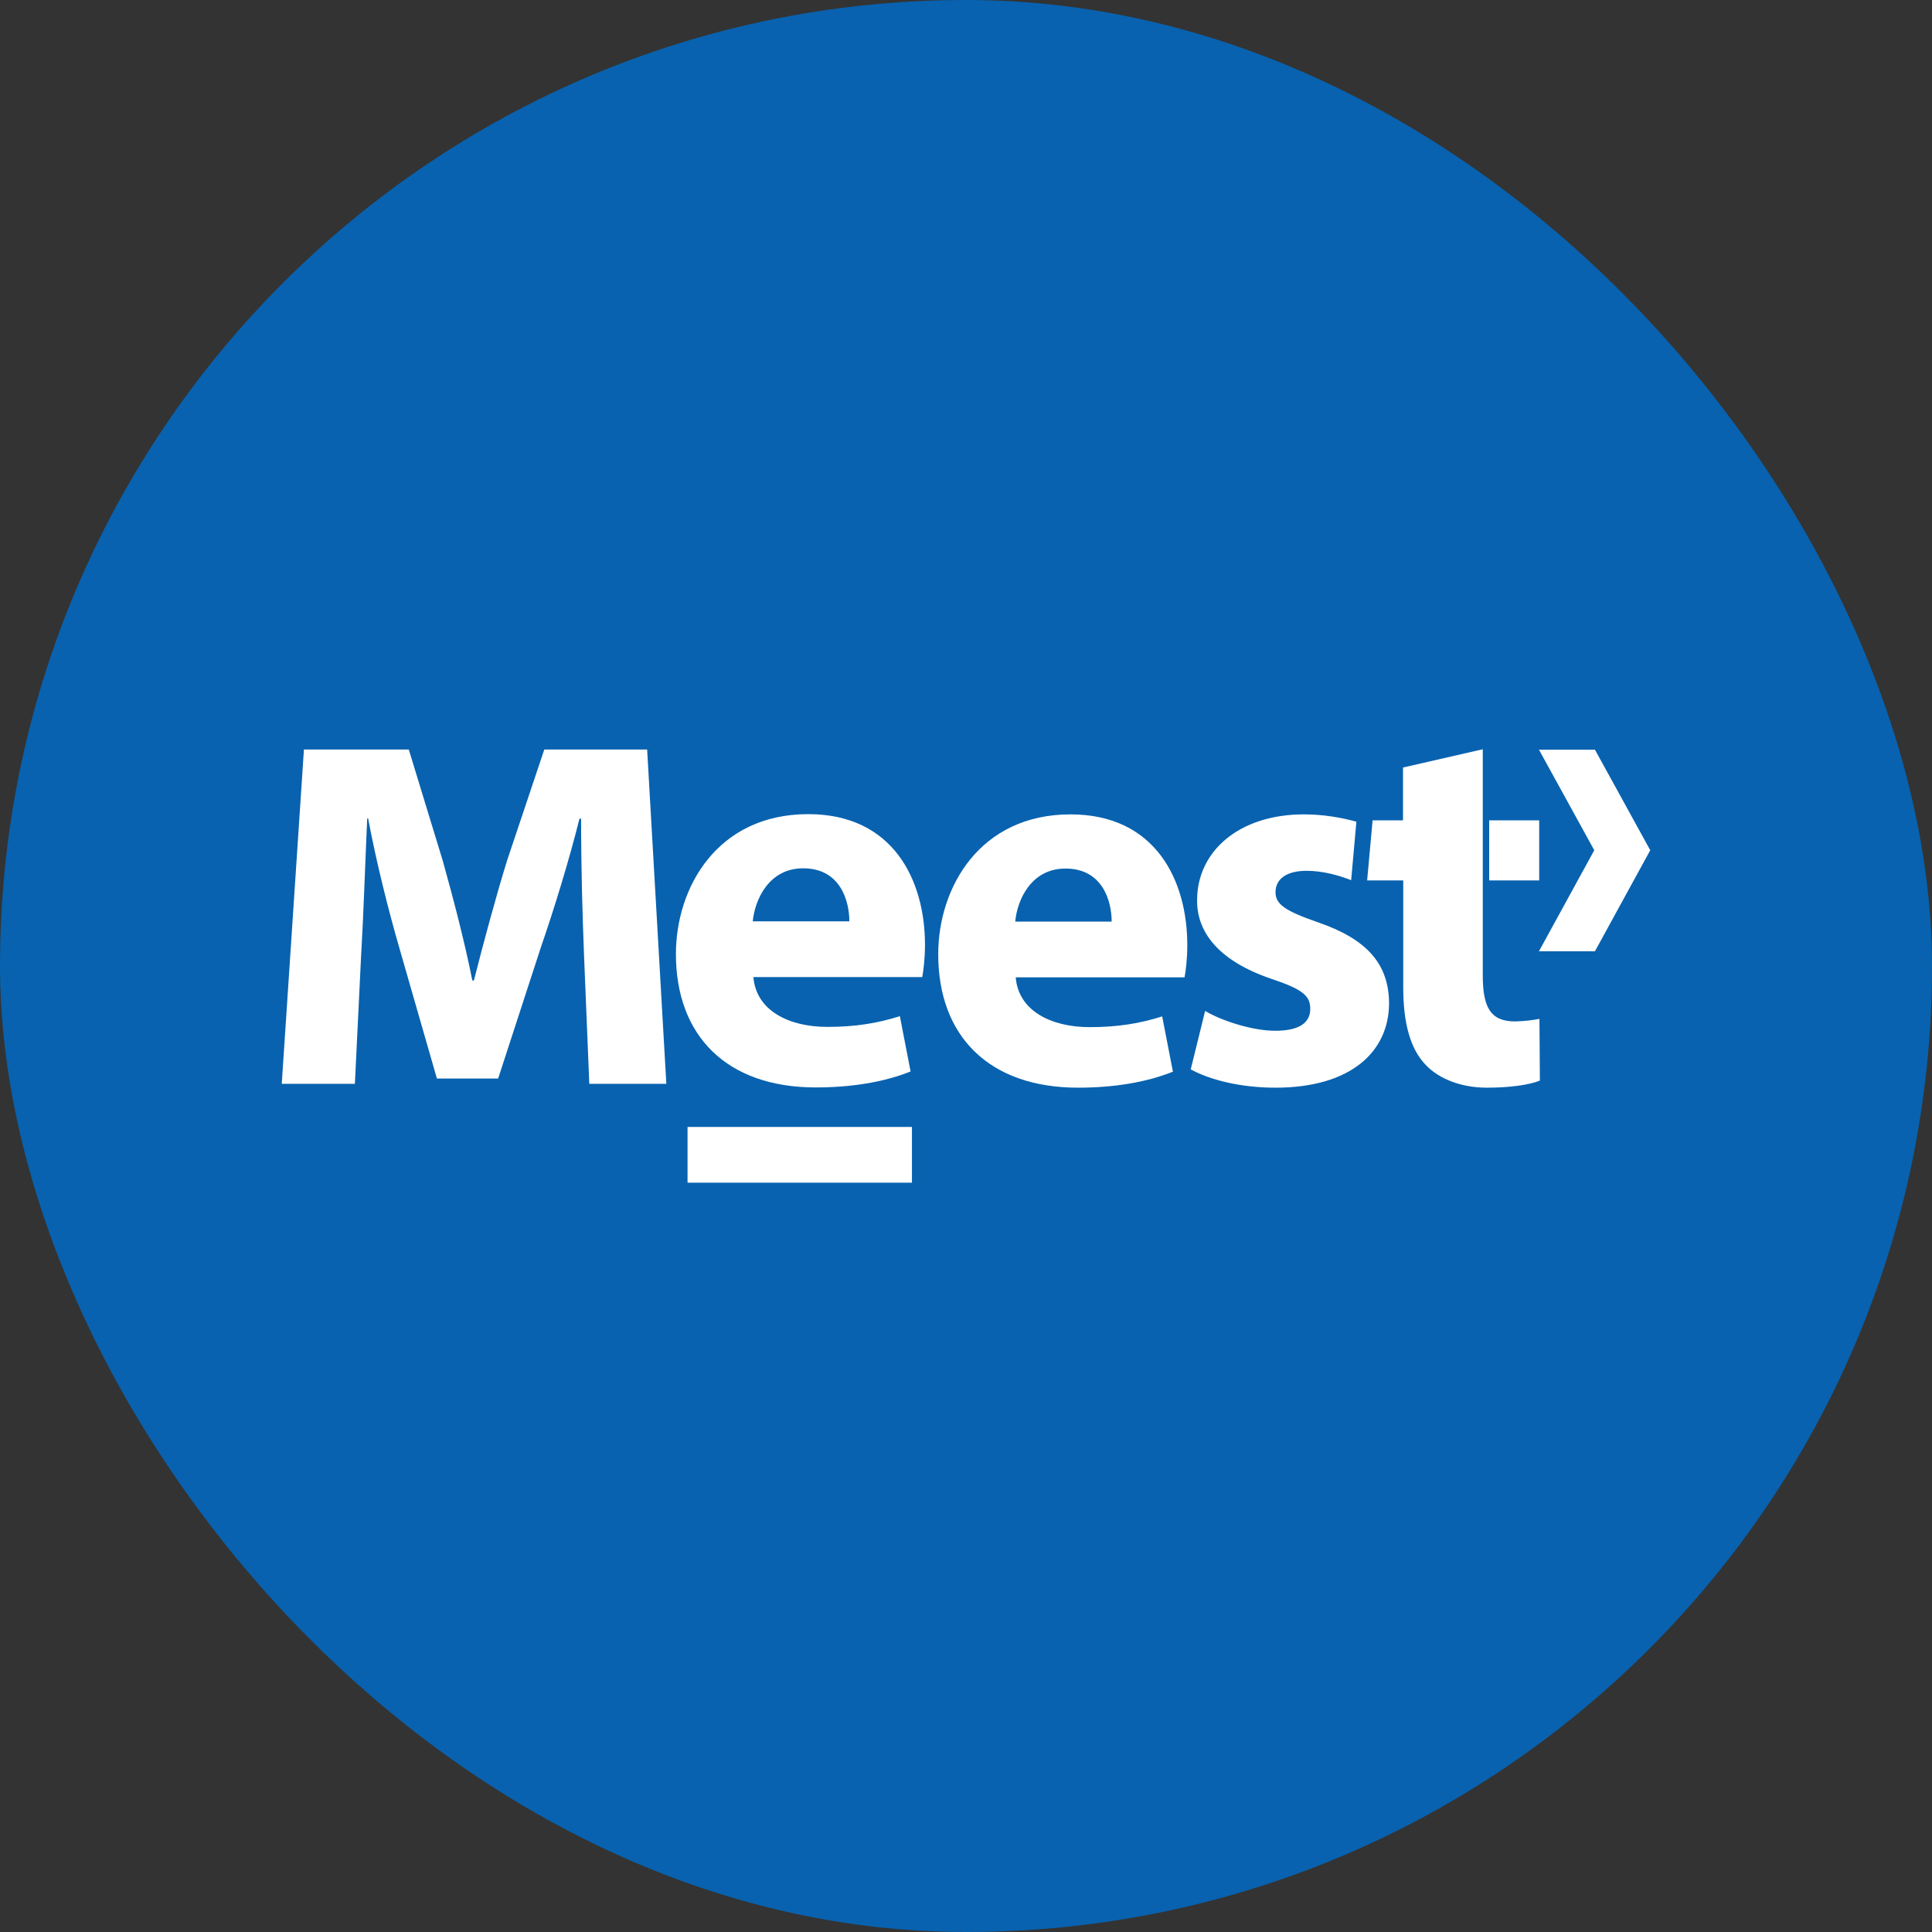
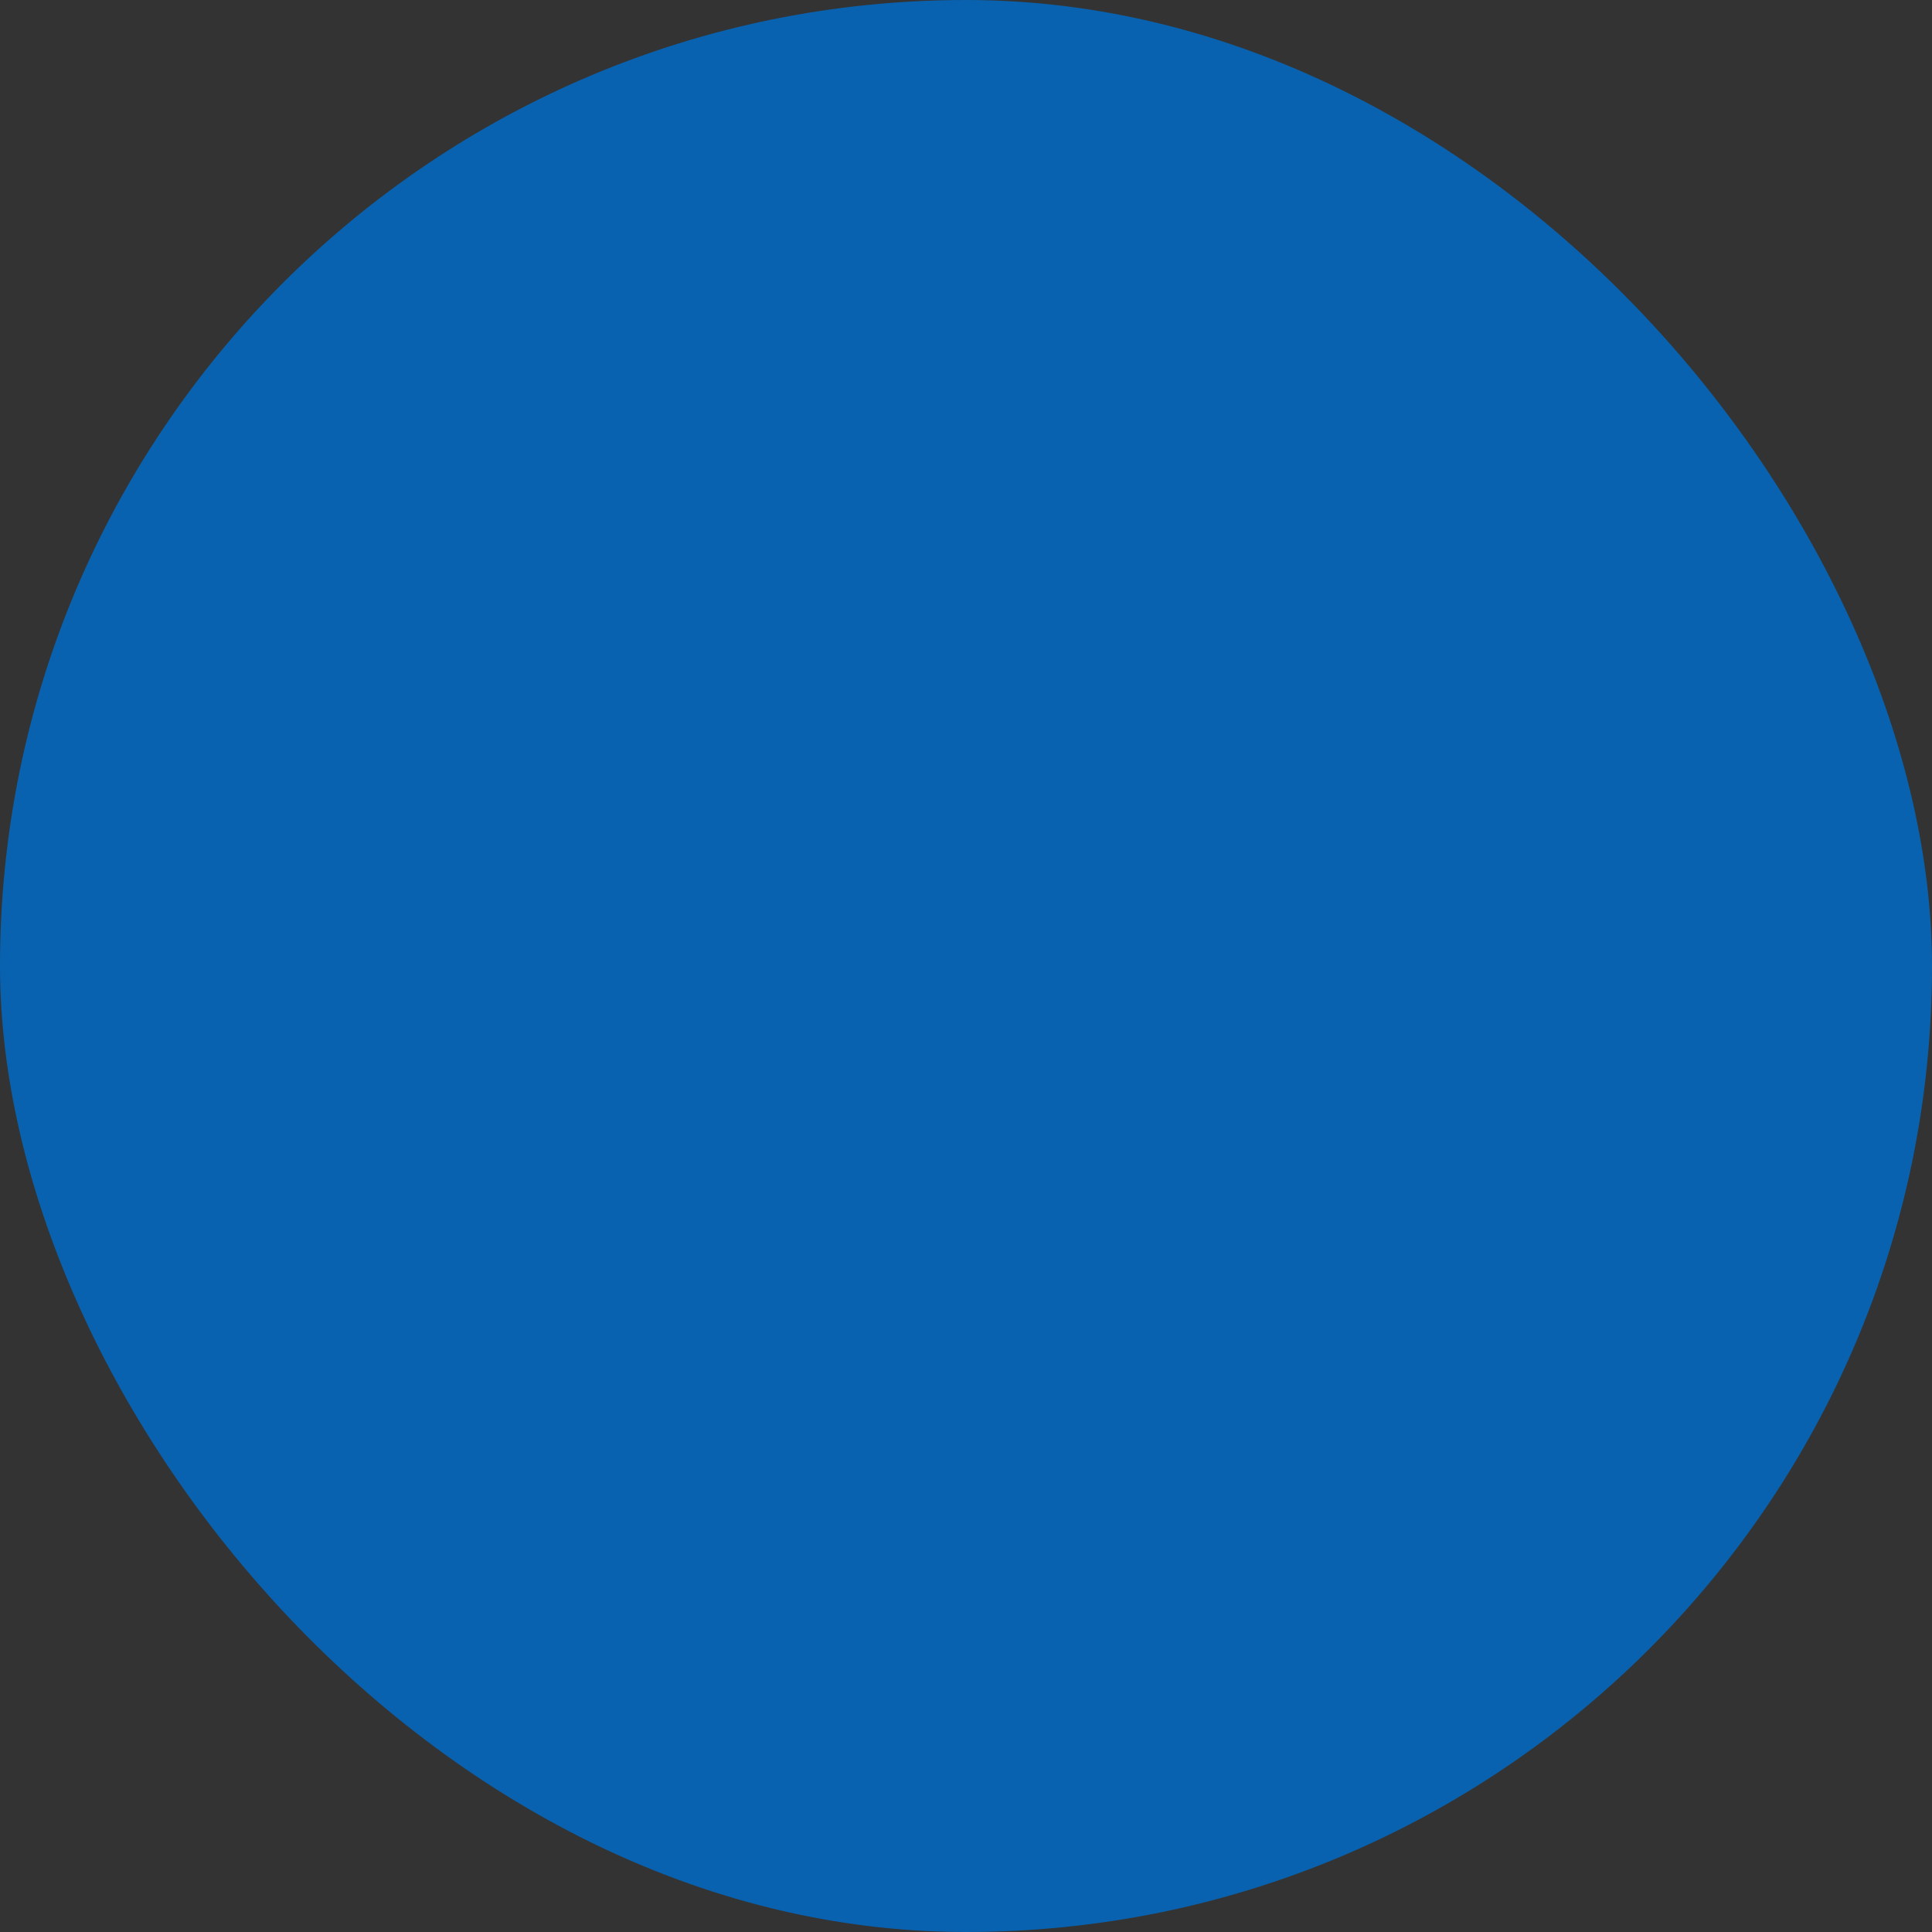
<svg xmlns="http://www.w3.org/2000/svg" width="48" height="48" viewBox="0 0 48 48" fill="none">
  <rect x="0" y="0" width="48" height="48" fill="#333333" stroke="none" />
  <rect width="48" height="48" rx="24" fill="#0862AF" />
-   <path d="M32.74 22.913C31.939 22.635 31.69 22.47 31.69 22.169C31.69 21.834 31.968 21.635 32.462 21.635C32.865 21.635 33.268 21.749 33.569 21.868L33.699 20.415C33.33 20.313 32.882 20.233 32.394 20.233C30.781 20.233 29.742 21.153 29.742 22.362C29.731 23.134 30.248 23.866 31.593 24.321C32.354 24.576 32.553 24.735 32.553 25.064C32.553 25.399 32.297 25.609 31.684 25.609C31.088 25.609 30.316 25.343 29.941 25.116L29.583 26.569C30.077 26.836 30.832 27.023 31.69 27.023C33.557 27.023 34.511 26.132 34.511 24.917C34.5 23.963 33.983 23.339 32.74 22.913ZM37.639 25.377C37.026 25.377 36.839 25.019 36.839 24.23V18.615L34.857 19.069V20.381H34.102L33.966 21.874H34.863V24.531C34.863 25.45 35.05 26.075 35.425 26.461C35.743 26.796 36.288 27.023 36.941 27.023C37.514 27.023 37.991 26.955 38.258 26.847L38.247 25.314C38.093 25.343 37.895 25.371 37.639 25.377ZM36.998 21.874H38.241V20.381H36.998V21.874ZM14.511 23.753C14.471 22.754 14.437 21.55 14.437 20.341H14.397C14.13 21.403 13.767 22.584 13.432 23.554L12.376 26.796H10.855L9.929 23.577C9.646 22.601 9.35 21.42 9.146 20.335H9.123C9.072 21.454 9.032 22.737 8.97 23.776L8.817 26.927H7L7.551 18.621H10.156L11.002 21.391C11.269 22.351 11.542 23.39 11.735 24.36H11.774C12.018 23.401 12.314 22.3 12.598 21.38L13.523 18.621H16.078L16.555 26.927H14.641L14.511 23.753ZM25.235 24.281C25.303 25.121 26.126 25.519 27.074 25.519C27.767 25.519 28.323 25.428 28.874 25.252L29.141 26.626C28.476 26.892 27.665 27.023 26.785 27.023C24.576 27.023 23.31 25.746 23.31 23.708C23.31 22.055 24.338 20.233 26.597 20.233C28.703 20.233 29.498 21.868 29.498 23.48C29.498 23.827 29.459 24.133 29.43 24.281H25.235ZM27.619 22.896C27.619 22.402 27.403 21.579 26.472 21.579C25.621 21.579 25.274 22.351 25.223 22.896H27.619Z" fill="white" />
-   <path d="M39.626 18.626L41 21.124L39.626 23.634H38.235L39.609 21.124L38.235 18.626H39.626C39.626 18.621 39.626 18.621 39.626 18.626ZM22.657 29.384H17.082V27.999H22.657V29.384ZM18.718 24.275C18.786 25.115 19.609 25.513 20.557 25.513C21.25 25.513 21.806 25.422 22.357 25.246L22.623 26.62C21.959 26.887 21.147 27.017 20.267 27.017C18.059 27.017 16.793 25.74 16.793 23.702C16.793 22.05 17.82 20.227 20.08 20.227C22.186 20.227 22.981 21.862 22.981 23.474C22.981 23.821 22.941 24.127 22.913 24.275H18.718ZM21.102 22.89C21.102 22.396 20.886 21.573 19.955 21.573C19.104 21.573 18.757 22.345 18.701 22.89H21.102Z" fill="white" />
</svg>